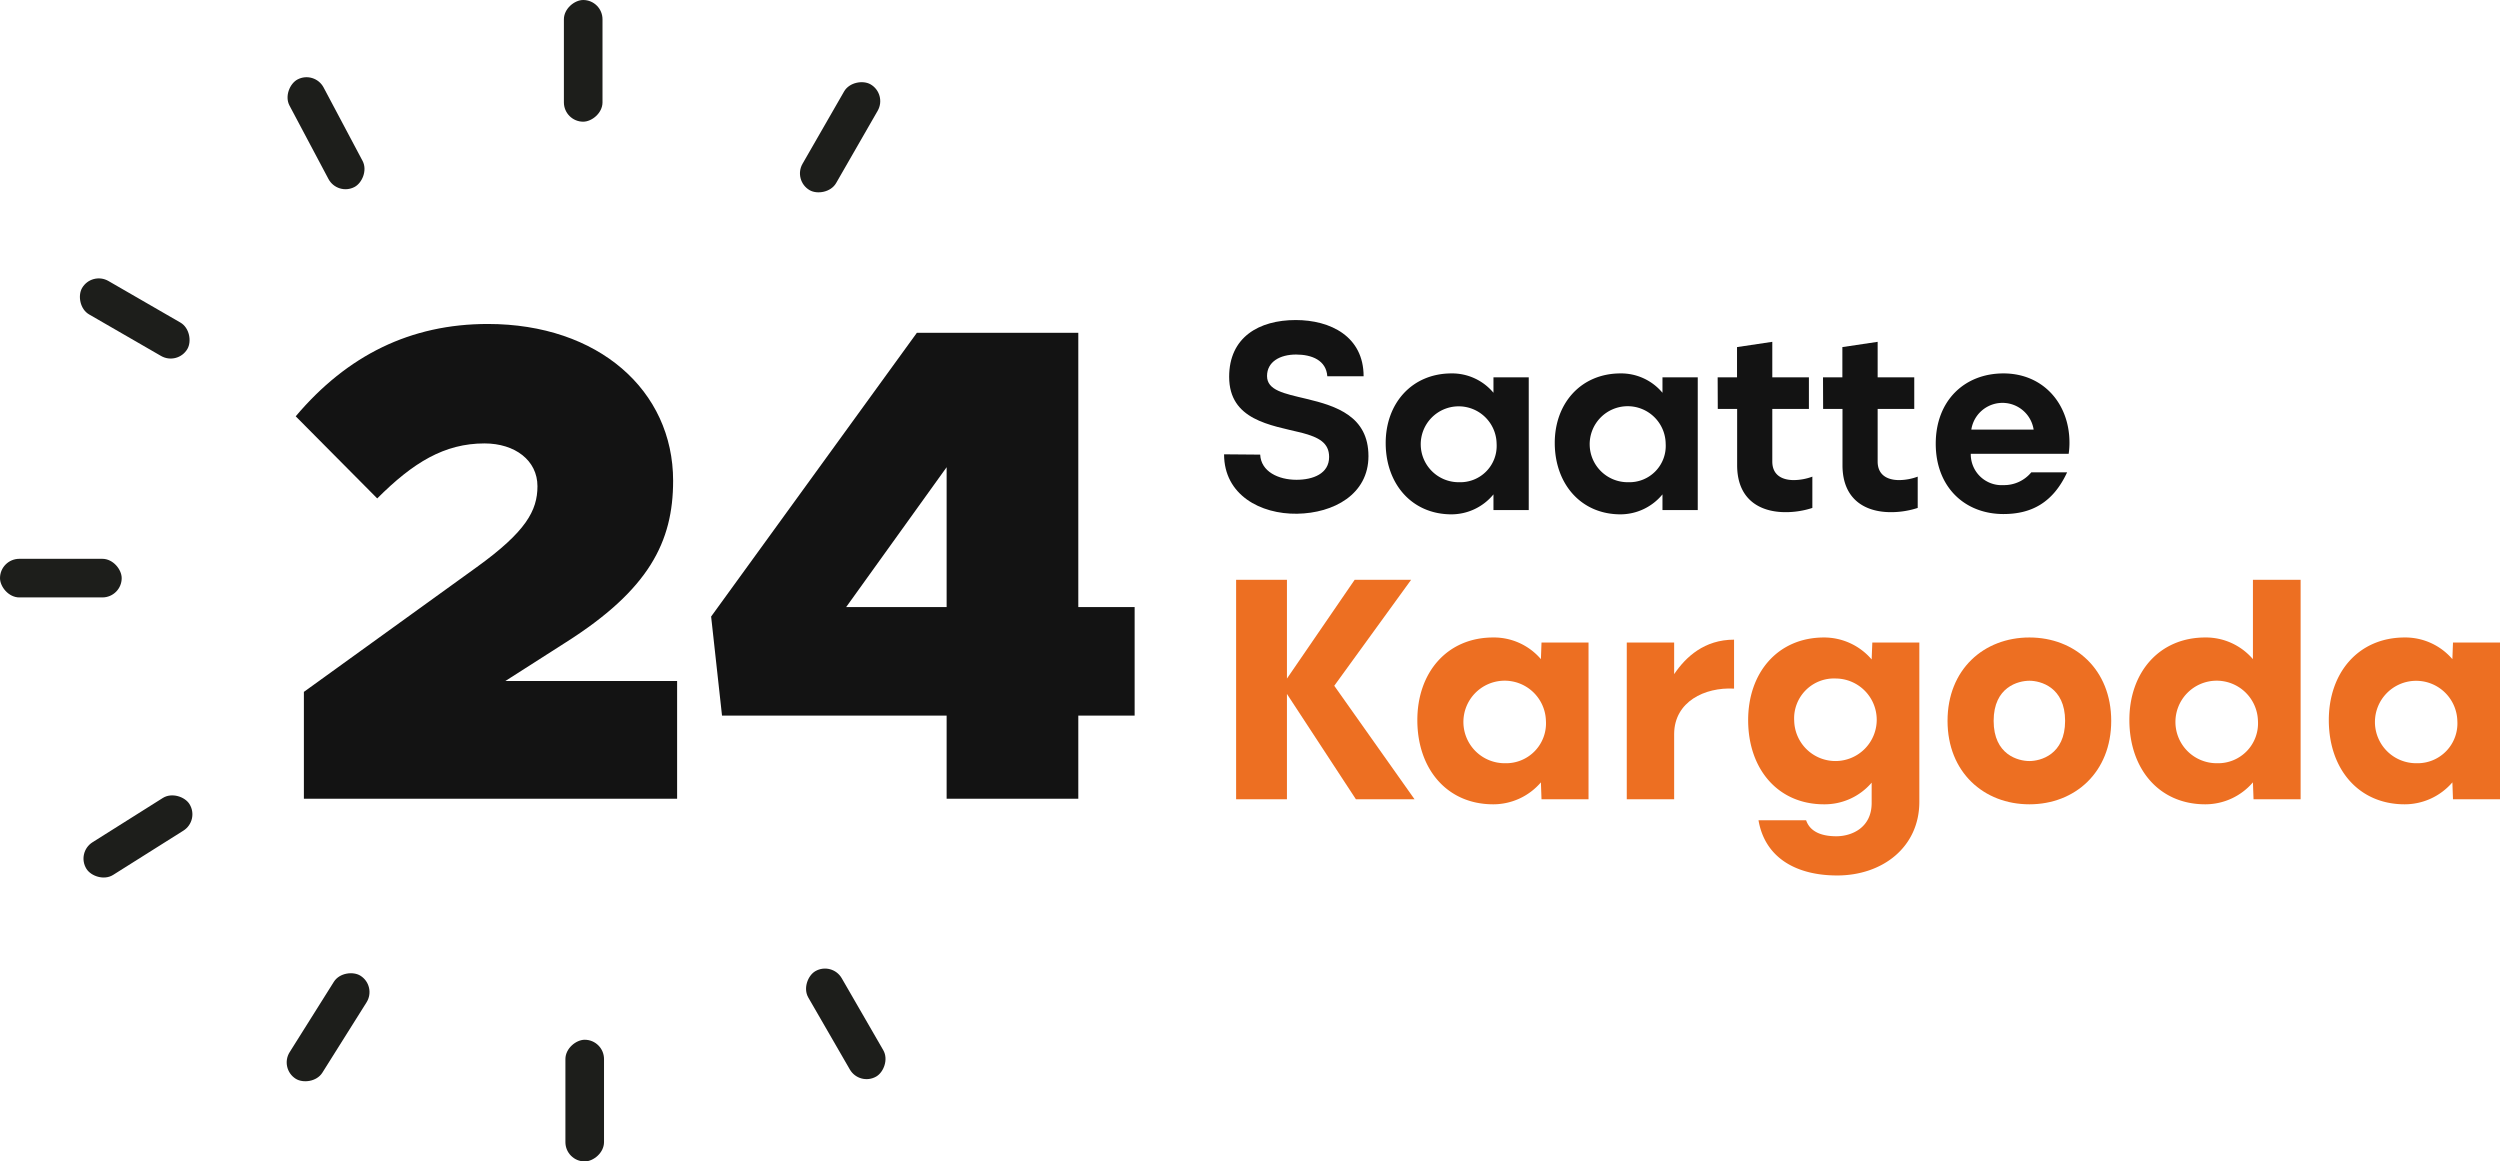
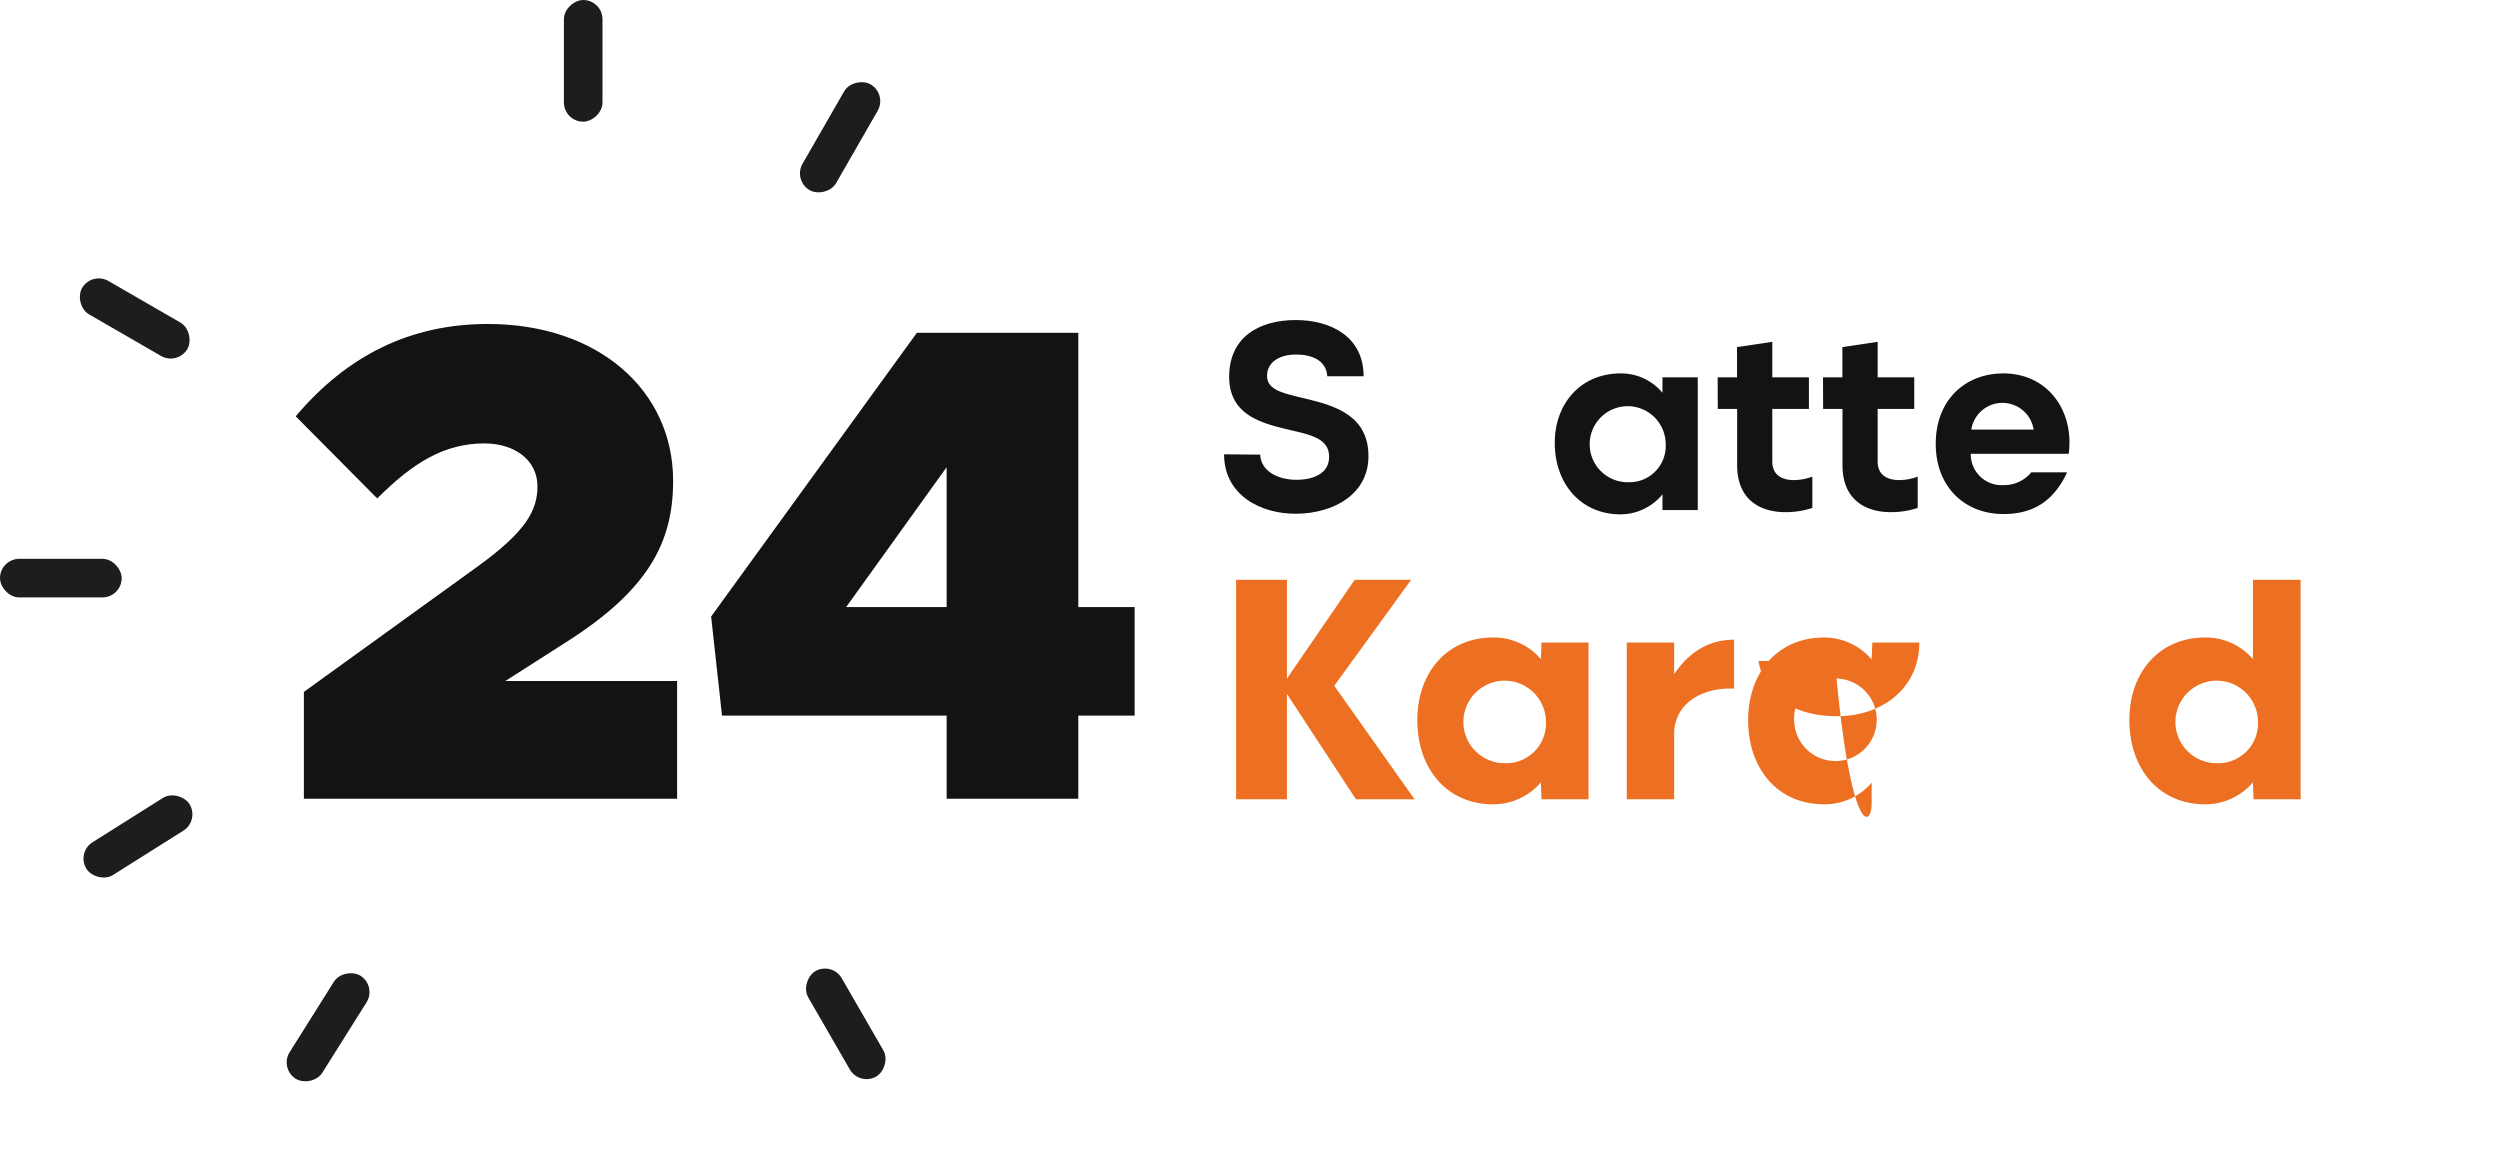
<svg xmlns="http://www.w3.org/2000/svg" viewBox="0 0 413.15 191.94">
  <defs>
    <style>.cls-1{fill:#131313;}.cls-2{fill:#1d1e1b;}.cls-3{fill:#ed6f22;}</style>
  </defs>
  <g id="katman_2" data-name="katman 2">
    <g id="Grup_2" data-name="Grup 2">
      <g id="Kargoda">
        <path class="cls-1" d="M50.22,114.34,78.82,93.7c8.08-5.83,10-9.31,10-13.35,0-4.26-3.71-7.07-8.75-7.07-6.62,0-11.78,3.14-17.73,9.09L48.87,68.8c8.53-10.1,19-15.26,31.75-15.26,18.28,0,30.62,11,30.62,25.91,0,10.1-4,18-17.72,26.7l-10,6.39h28.38V132H50.22Z" />
        <path class="cls-1" d="M156.44,118.26H119.32l-1.8-16.37,34-46.89H178.2v45.32h9.31v17.94H178.2V132H156.44Zm0-17.94V77.21l-16.6,23.11Z" />
        <rect class="cls-2" y="92.35" width="20.11" height="6.38" rx="3.19" />
        <rect class="cls-2" x="12.21" y="49.44" width="20.11" height="6.38" rx="3.19" transform="translate(29.3 -4.08) rotate(30)" />
        <rect class="cls-2" x="12.74" y="135.03" width="20.11" height="6.38" rx="3.19" transform="translate(115.76 243.03) rotate(147.79)" />
        <rect class="cls-2" x="44.17" y="166.59" width="20.11" height="6.38" rx="3.19" transform="translate(226.83 214.17) rotate(122.14)" />
-         <rect class="cls-2" x="86.57" y="178.69" width="20.11" height="6.38" rx="3.19" transform="translate(278.51 85.26) rotate(90)" />
        <rect class="cls-2" x="86.32" y="6.86" width="20.11" height="6.38" rx="3.19" transform="translate(106.43 -86.32) rotate(90)" />
        <rect class="cls-2" x="128.87" y="18.95" width="20.11" height="6.38" rx="3.19" transform="matrix(-0.5, 0.87, -0.87, -0.5, 227.56, -87.11)" />
        <rect class="cls-2" x="129.72" y="166.01" width="20.11" height="6.38" rx="3.19" transform="translate(63.13 374.85) rotate(-120)" />
-         <rect class="cls-2" x="43.82" y="18.82" width="20.11" height="6.38" rx="3.19" transform="translate(48.06 -35.89) rotate(62.04)" />
        <path class="cls-1" d="M208.26,75.13c.13,2.8,3,4.16,6,4.16,2.72,0,5.39-1,5.39-3.77,0-2.32-1.67-3.25-4.52-4-5.17-1.27-12-2.1-12-9.25,0-6.53,4.91-9.38,11-9.38,5.74,0,11.22,2.71,11.22,9.29h-6c-.18-2.63-2.54-3.59-5.17-3.59s-4.79,1.18-4.79,3.55,2.81,2.89,6.5,3.77c4.95,1.18,10.26,2.89,10.26,9.47,0,6.32-5.75,9.43-11.8,9.52s-12.06-3.11-12.06-9.82Z" />
-         <path class="cls-1" d="M246.81,64.91V62.36h5.83V84.29h-5.83V81.7A9,9,0,0,1,239.88,85C233.34,85,229.05,80,229,73.33s4.34-11.62,10.88-11.62A8.9,8.9,0,0,1,246.81,64.91Zm.52,8.42a6.27,6.27,0,1,0-6.18,6.36A6,6,0,0,0,247.33,73.33Z" />
        <path class="cls-1" d="M274.74,64.91V62.36h5.83V84.29h-5.83V81.7A9,9,0,0,1,267.81,85C261.28,85,257,80,256.94,73.33s4.34-11.62,10.87-11.62A8.9,8.9,0,0,1,274.74,64.91Zm.53,8.42a6.28,6.28,0,1,0-6.19,6.36A6,6,0,0,0,275.27,73.33Z" />
        <path class="cls-1" d="M283.86,62.36h3.2v-5l5.83-.87v5.87h6.05v5.22h-6.05v8.69c0,2.28,1.67,3.07,3.55,3.07a9.08,9.08,0,0,0,3.07-.57v5.17a14.18,14.18,0,0,1-4.43.7c-4.21,0-8-2.06-8-7.76v-9.3h-3.2Z" />
        <path class="cls-1" d="M301.27,62.36h3.2v-5l5.83-.87v5.87h6.05v5.22H310.3v8.69c0,2.28,1.67,3.07,3.55,3.07a9.08,9.08,0,0,0,3.07-.57v5.17a14.18,14.18,0,0,1-4.43.7c-4.21,0-8-2.06-8-7.76v-9.3h-3.2Z" />
        <path class="cls-1" d="M342,73.15a12.55,12.55,0,0,1-.13,1.84H325.69a5.1,5.1,0,0,0,5.4,5.18,5.82,5.82,0,0,0,4.6-2.11h5.92c-2.32,5-5.88,6.89-10.52,6.89-6.41,0-11.19-4.47-11.19-11.62s4.78-11.62,11.19-11.62C337.66,61.71,342,66.71,342,73.15ZM325.78,71h10.3a5.21,5.21,0,0,0-10.3,0Z" />
        <path class="cls-3" d="M212.68,95.82v16.32l11.19-16.32h9.33l-12.7,17.51,13.27,18.76h-9.69l-11.4-17.41v17.41h-8.4V95.82Z" />
        <path class="cls-3" d="M254.65,108.93l.1-2.75h7.77v25.91h-7.77l-.1-2.8a10.37,10.37,0,0,1-7.88,3.63c-7.62,0-12.49-5.81-12.54-13.79s4.92-13.78,12.54-13.78A10.23,10.23,0,0,1,254.65,108.93Zm.83,10.2a6.82,6.82,0,1,0-6.74,7A6.59,6.59,0,0,0,255.48,119.13Z" />
        <path class="cls-3" d="M276.67,106.18v5.23c1.92-2.85,5-5.7,9.9-5.7v8.09c-4.88-.26-9.85,2.17-9.9,7.46v10.83h-7.83V106.18Z" />
-         <path class="cls-3" d="M309.31,132.71v-3.37a10.23,10.23,0,0,1-7.87,3.58c-7.62,0-12.49-5.81-12.54-13.79s4.92-13.78,12.54-13.78a10.36,10.36,0,0,1,7.87,3.63l.11-2.8h7.77V132.5c0,7.52-6.11,12.18-13.58,12.18-6.68,0-11.92-2.85-13-9.12h7.87c.78,2.28,3.27,2.64,5,2.64C306,138.2,309.31,136.8,309.31,132.71Zm-12.8-13.58a6.82,6.82,0,1,0,6.9-7A6.59,6.59,0,0,0,296.51,119.13Z" />
-         <path class="cls-3" d="M348.9,119.13c0,8.5-6,13.79-13.52,13.79s-13.53-5.29-13.53-13.79,6-13.78,13.53-13.78S348.9,110.64,348.9,119.13Zm-7.62,0c0-5.59-4.09-6.63-5.9-6.63s-5.91,1-5.91,6.63,4.09,6.64,5.91,6.64S341.28,124.73,341.28,119.13Z" />
+         <path class="cls-3" d="M309.31,132.71v-3.37a10.23,10.23,0,0,1-7.87,3.58c-7.62,0-12.49-5.81-12.54-13.79s4.92-13.78,12.54-13.78a10.36,10.36,0,0,1,7.87,3.63l.11-2.8h7.77c0,7.52-6.11,12.18-13.58,12.18-6.68,0-11.92-2.85-13-9.12h7.87c.78,2.28,3.27,2.64,5,2.64C306,138.2,309.31,136.8,309.31,132.71Zm-12.8-13.58a6.82,6.82,0,1,0,6.9-7A6.59,6.59,0,0,0,296.51,119.13Z" />
        <path class="cls-3" d="M372.32,108.93V95.82h7.88v36.27h-7.78l-.1-2.8a10.37,10.37,0,0,1-7.88,3.63c-7.61,0-12.48-5.81-12.54-13.79s4.93-13.78,12.54-13.78A10.23,10.23,0,0,1,372.32,108.93Zm.83,10.2a6.82,6.82,0,1,0-6.74,7A6.59,6.59,0,0,0,373.15,119.13Z" />
-         <path class="cls-3" d="M405.28,108.93l.1-2.75h7.77v25.91h-7.77l-.1-2.8a10.39,10.39,0,0,1-7.88,3.63c-7.62,0-12.49-5.81-12.54-13.79s4.92-13.78,12.54-13.78A10.25,10.25,0,0,1,405.28,108.93Zm.82,10.2a6.81,6.81,0,1,0-6.73,7A6.58,6.58,0,0,0,406.1,119.13Z" />
      </g>
    </g>
  </g>
</svg>